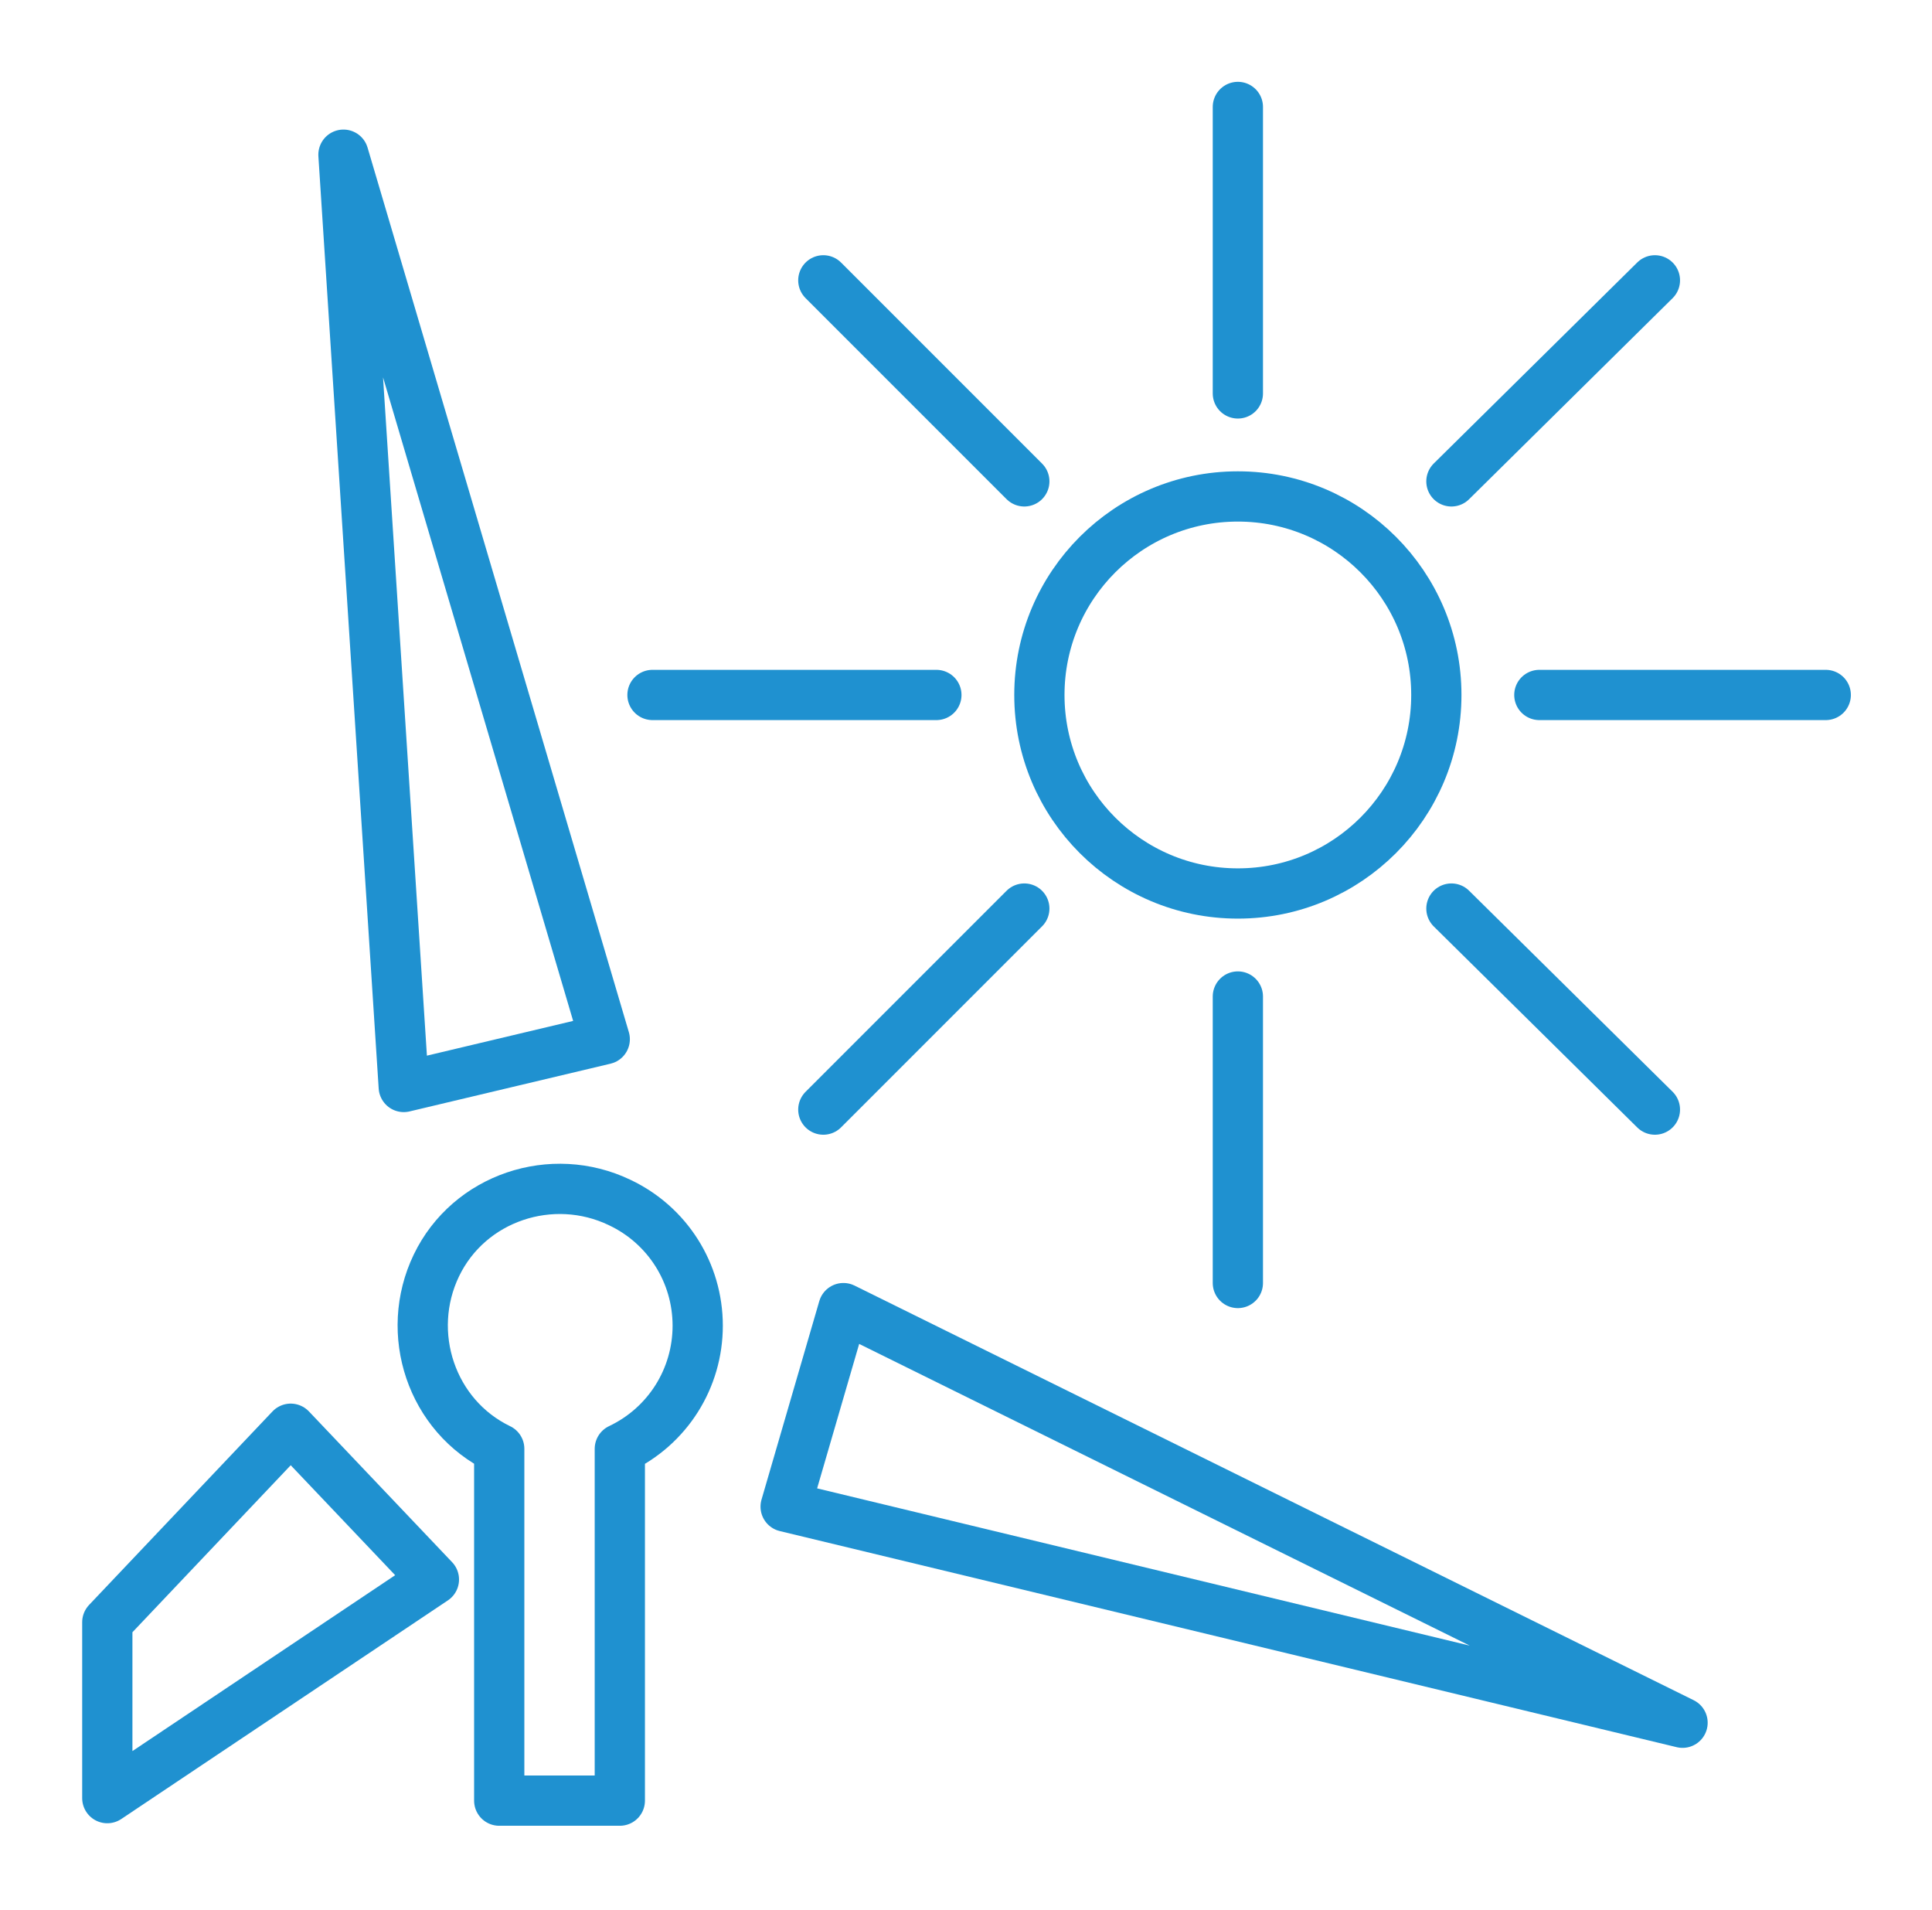
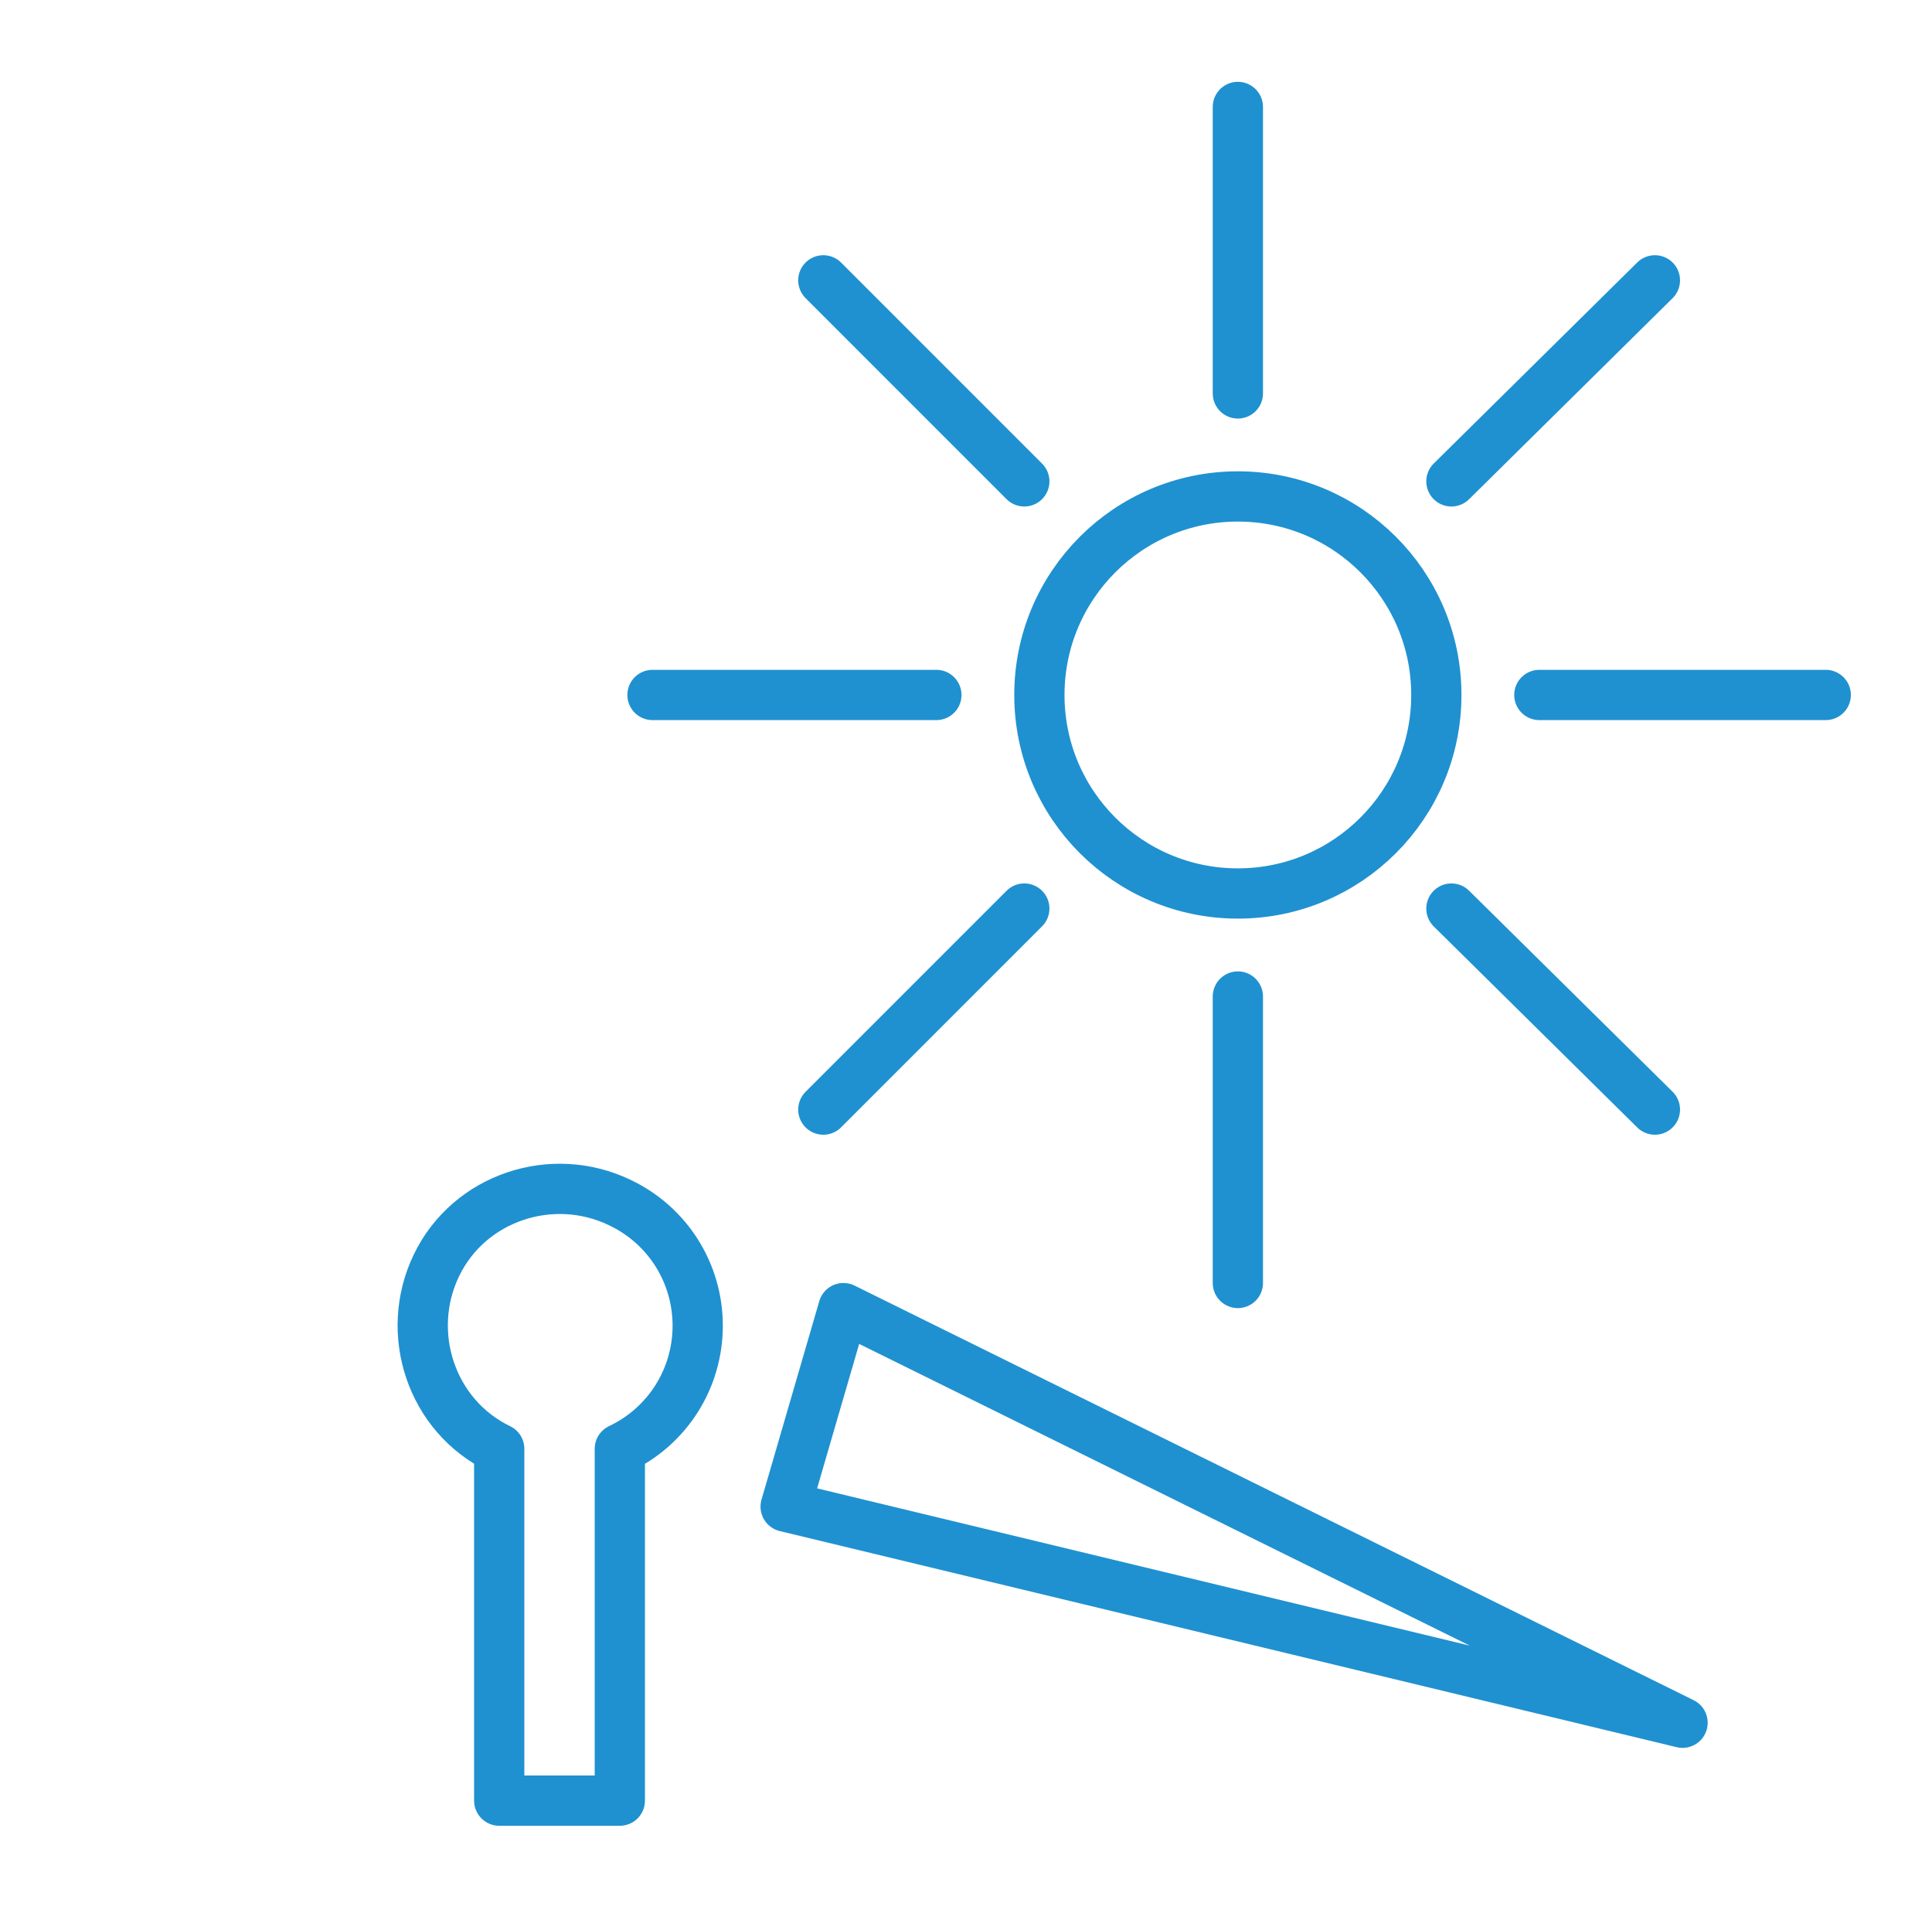
<svg xmlns="http://www.w3.org/2000/svg" version="1.1" id="Warstwa_1" x="0px" y="0px" viewBox="0 0 76.9 76" style="enable-background:new 0 0 76.9 76;" xml:space="preserve">
  <style type="text/css"> .st0{fill:none;stroke:#1F91D0;stroke-width:2;stroke-linecap:round;stroke-linejoin:round;} </style>
  <g id="Group_150" transform="translate(637.071 -926.344)">
    <circle id="Ellipse_5" class="st0" cx="-587.8" cy="954" r="7.9" />
    <line id="Line_37" class="st0" x1="-587.8" y1="942" x2="-587.8" y2="930.6" />
    <line id="Line_38" class="st0" x1="-596.3" y1="945.5" x2="-604.3" y2="937.5" />
    <line id="Line_39" class="st0" x1="-599.8" y1="954" x2="-611.1" y2="954" />
    <line id="Line_40" class="st0" x1="-596.3" y1="962.5" x2="-604.3" y2="970.5" />
    <line id="Line_41" class="st0" x1="-587.8" y1="966" x2="-587.8" y2="977.4" />
    <line id="Line_42" class="st0" x1="-579.3" y1="962.5" x2="-571.2" y2="970.5" />
    <line id="Line_43" class="st0" x1="-575.8" y1="954" x2="-564.4" y2="954" />
    <line id="Line_44" class="st0" x1="-579.3" y1="945.5" x2="-571.2" y2="937.5" />
    <path id="Path_280" class="st0" d="M-609.3,979.1c0,2.1-1.2,4-3.1,4.9V998h-4.8V984c-2.7-1.3-3.8-4.6-2.5-7.3 c1.3-2.7,4.6-3.8,7.3-2.5C-610.5,975.1-609.3,977-609.3,979.1z" />
-     <path id="Path_281" class="st0" d="M-621,969.6l-2.4-37.1l10.4,35.2L-621,969.6z" />
-     <path id="Path_282" class="st0" d="M-619.8,989.2l-13,8.7v-7l7.3-7.7L-619.8,989.2z" />
-     <path id="Path_283" class="st0" d="M-603.5,978.4l33.4,16.5l-35.7-8.6L-603.5,978.4z" />
+     <path id="Path_283" class="st0" d="M-603.5,978.4l33.4,16.5l-35.7-8.6L-603.5,978.4" />
  </g>
</svg>